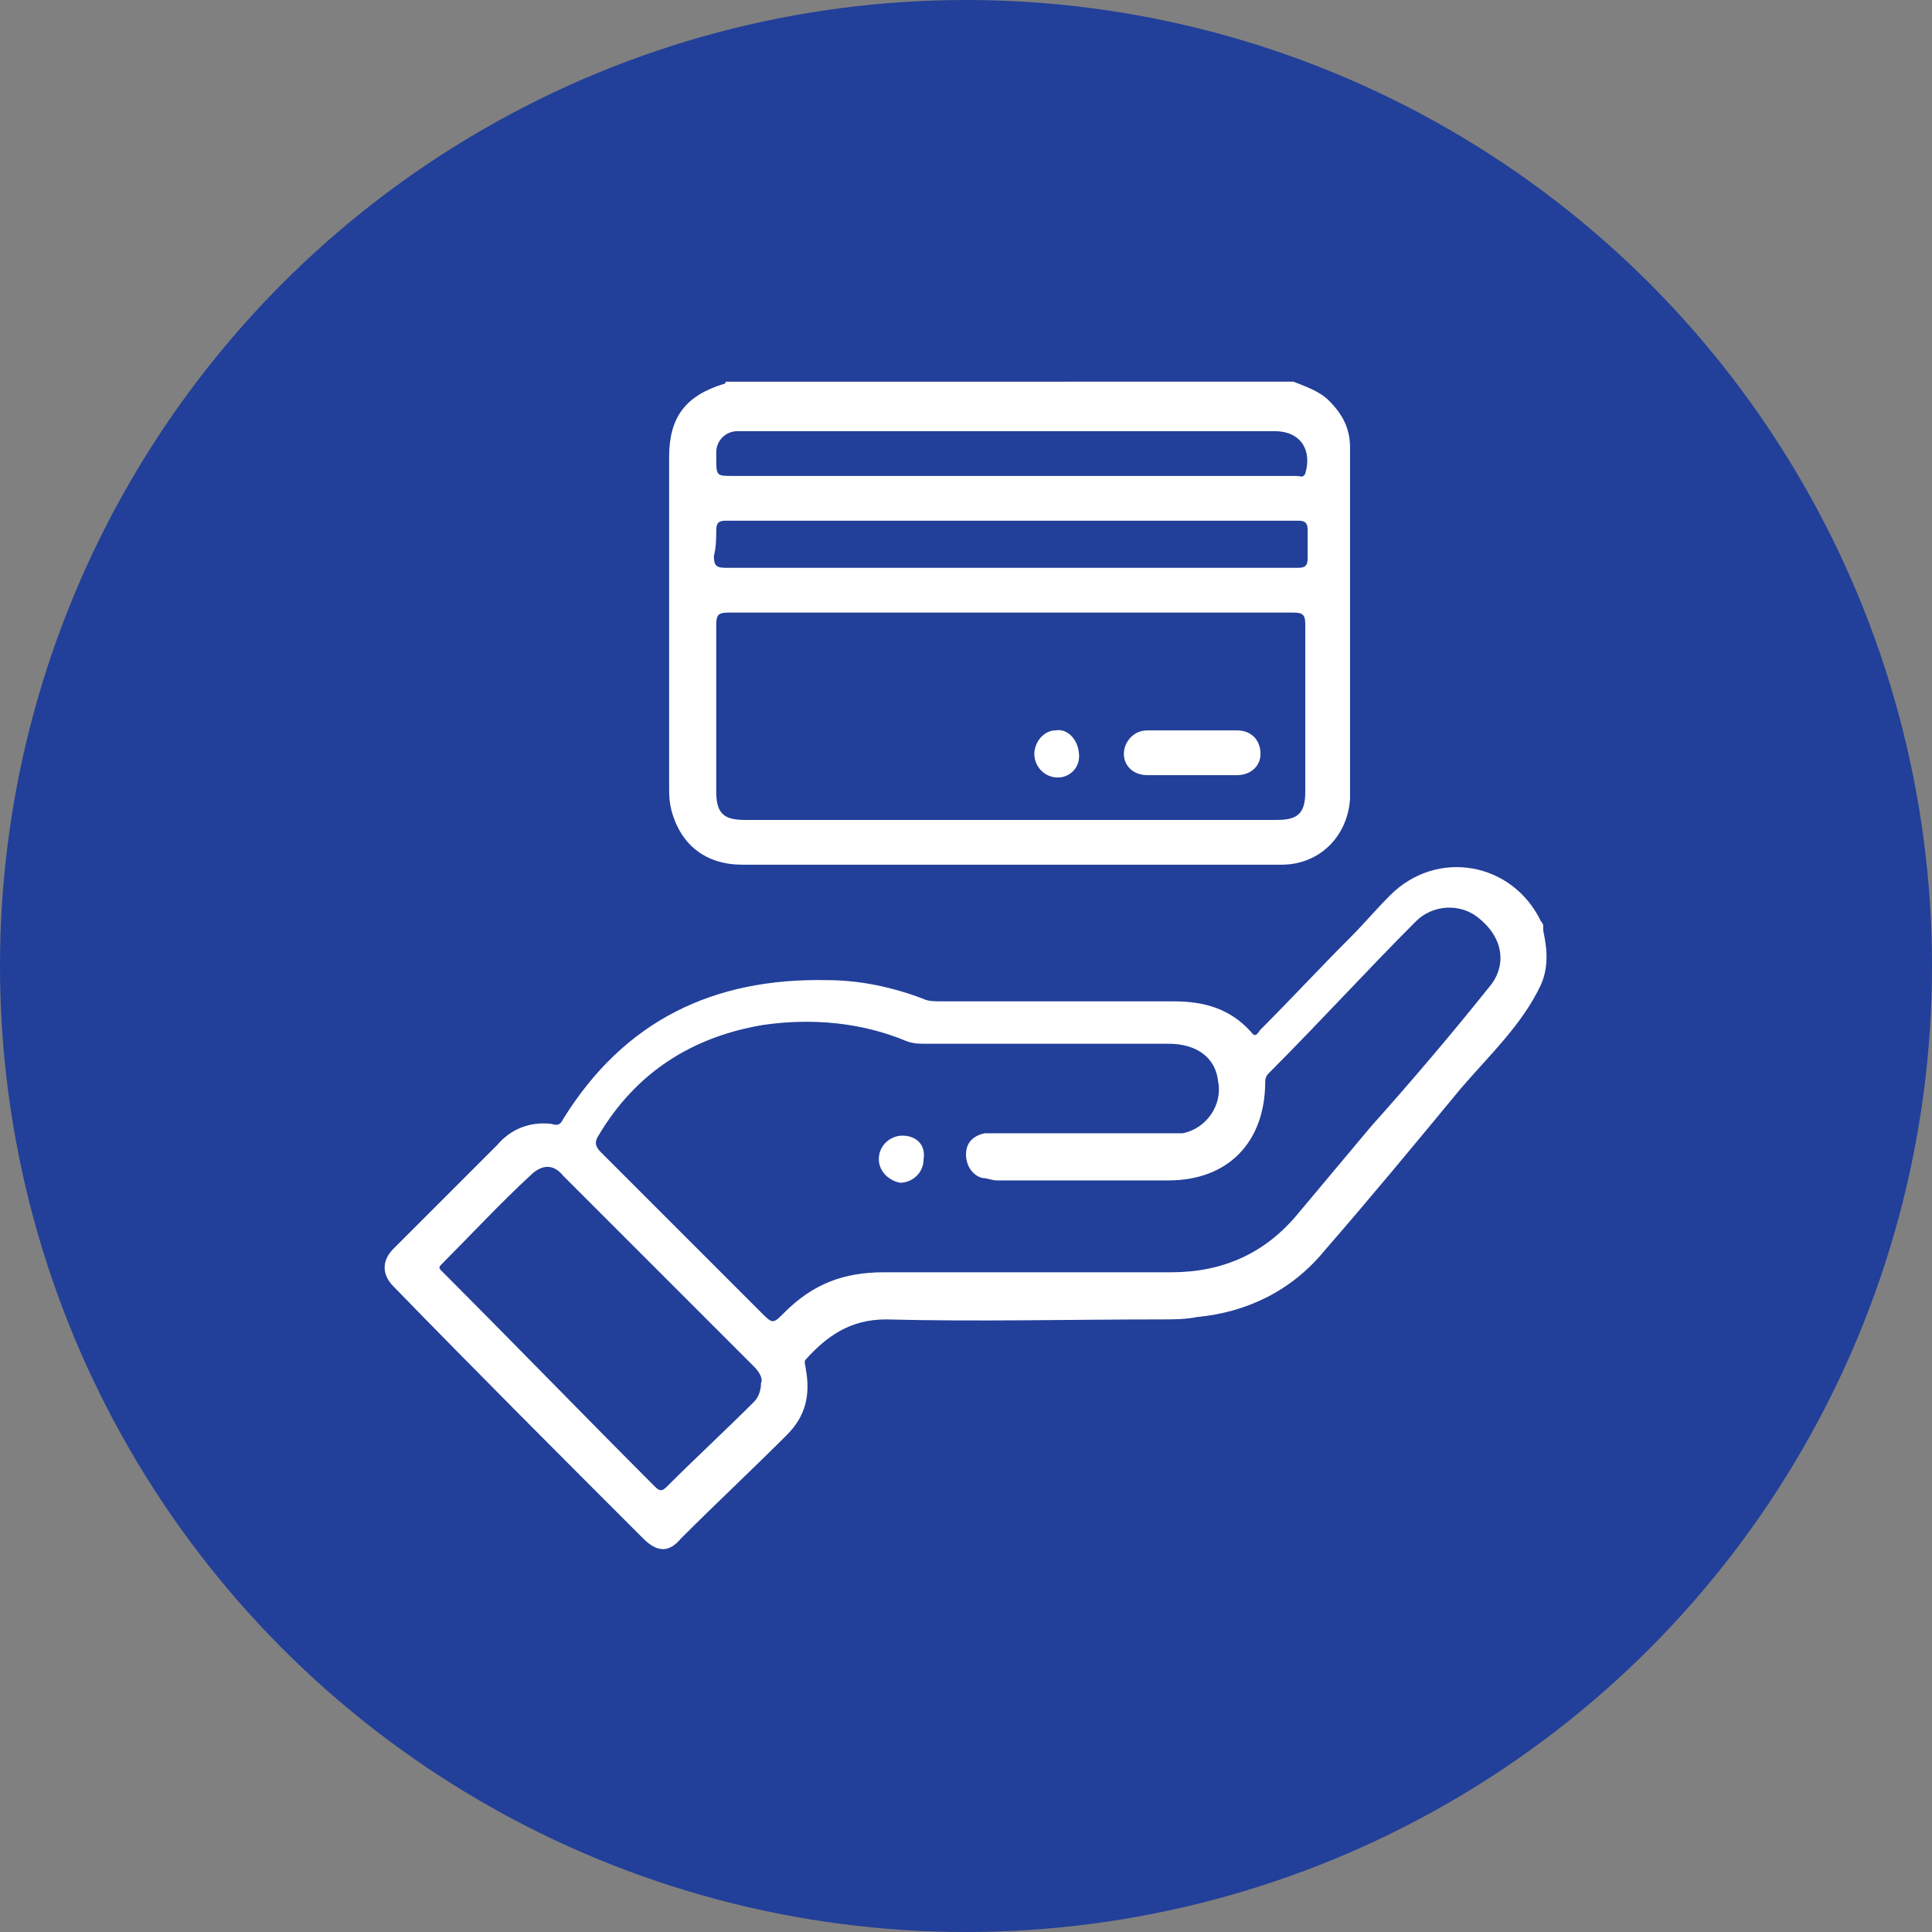
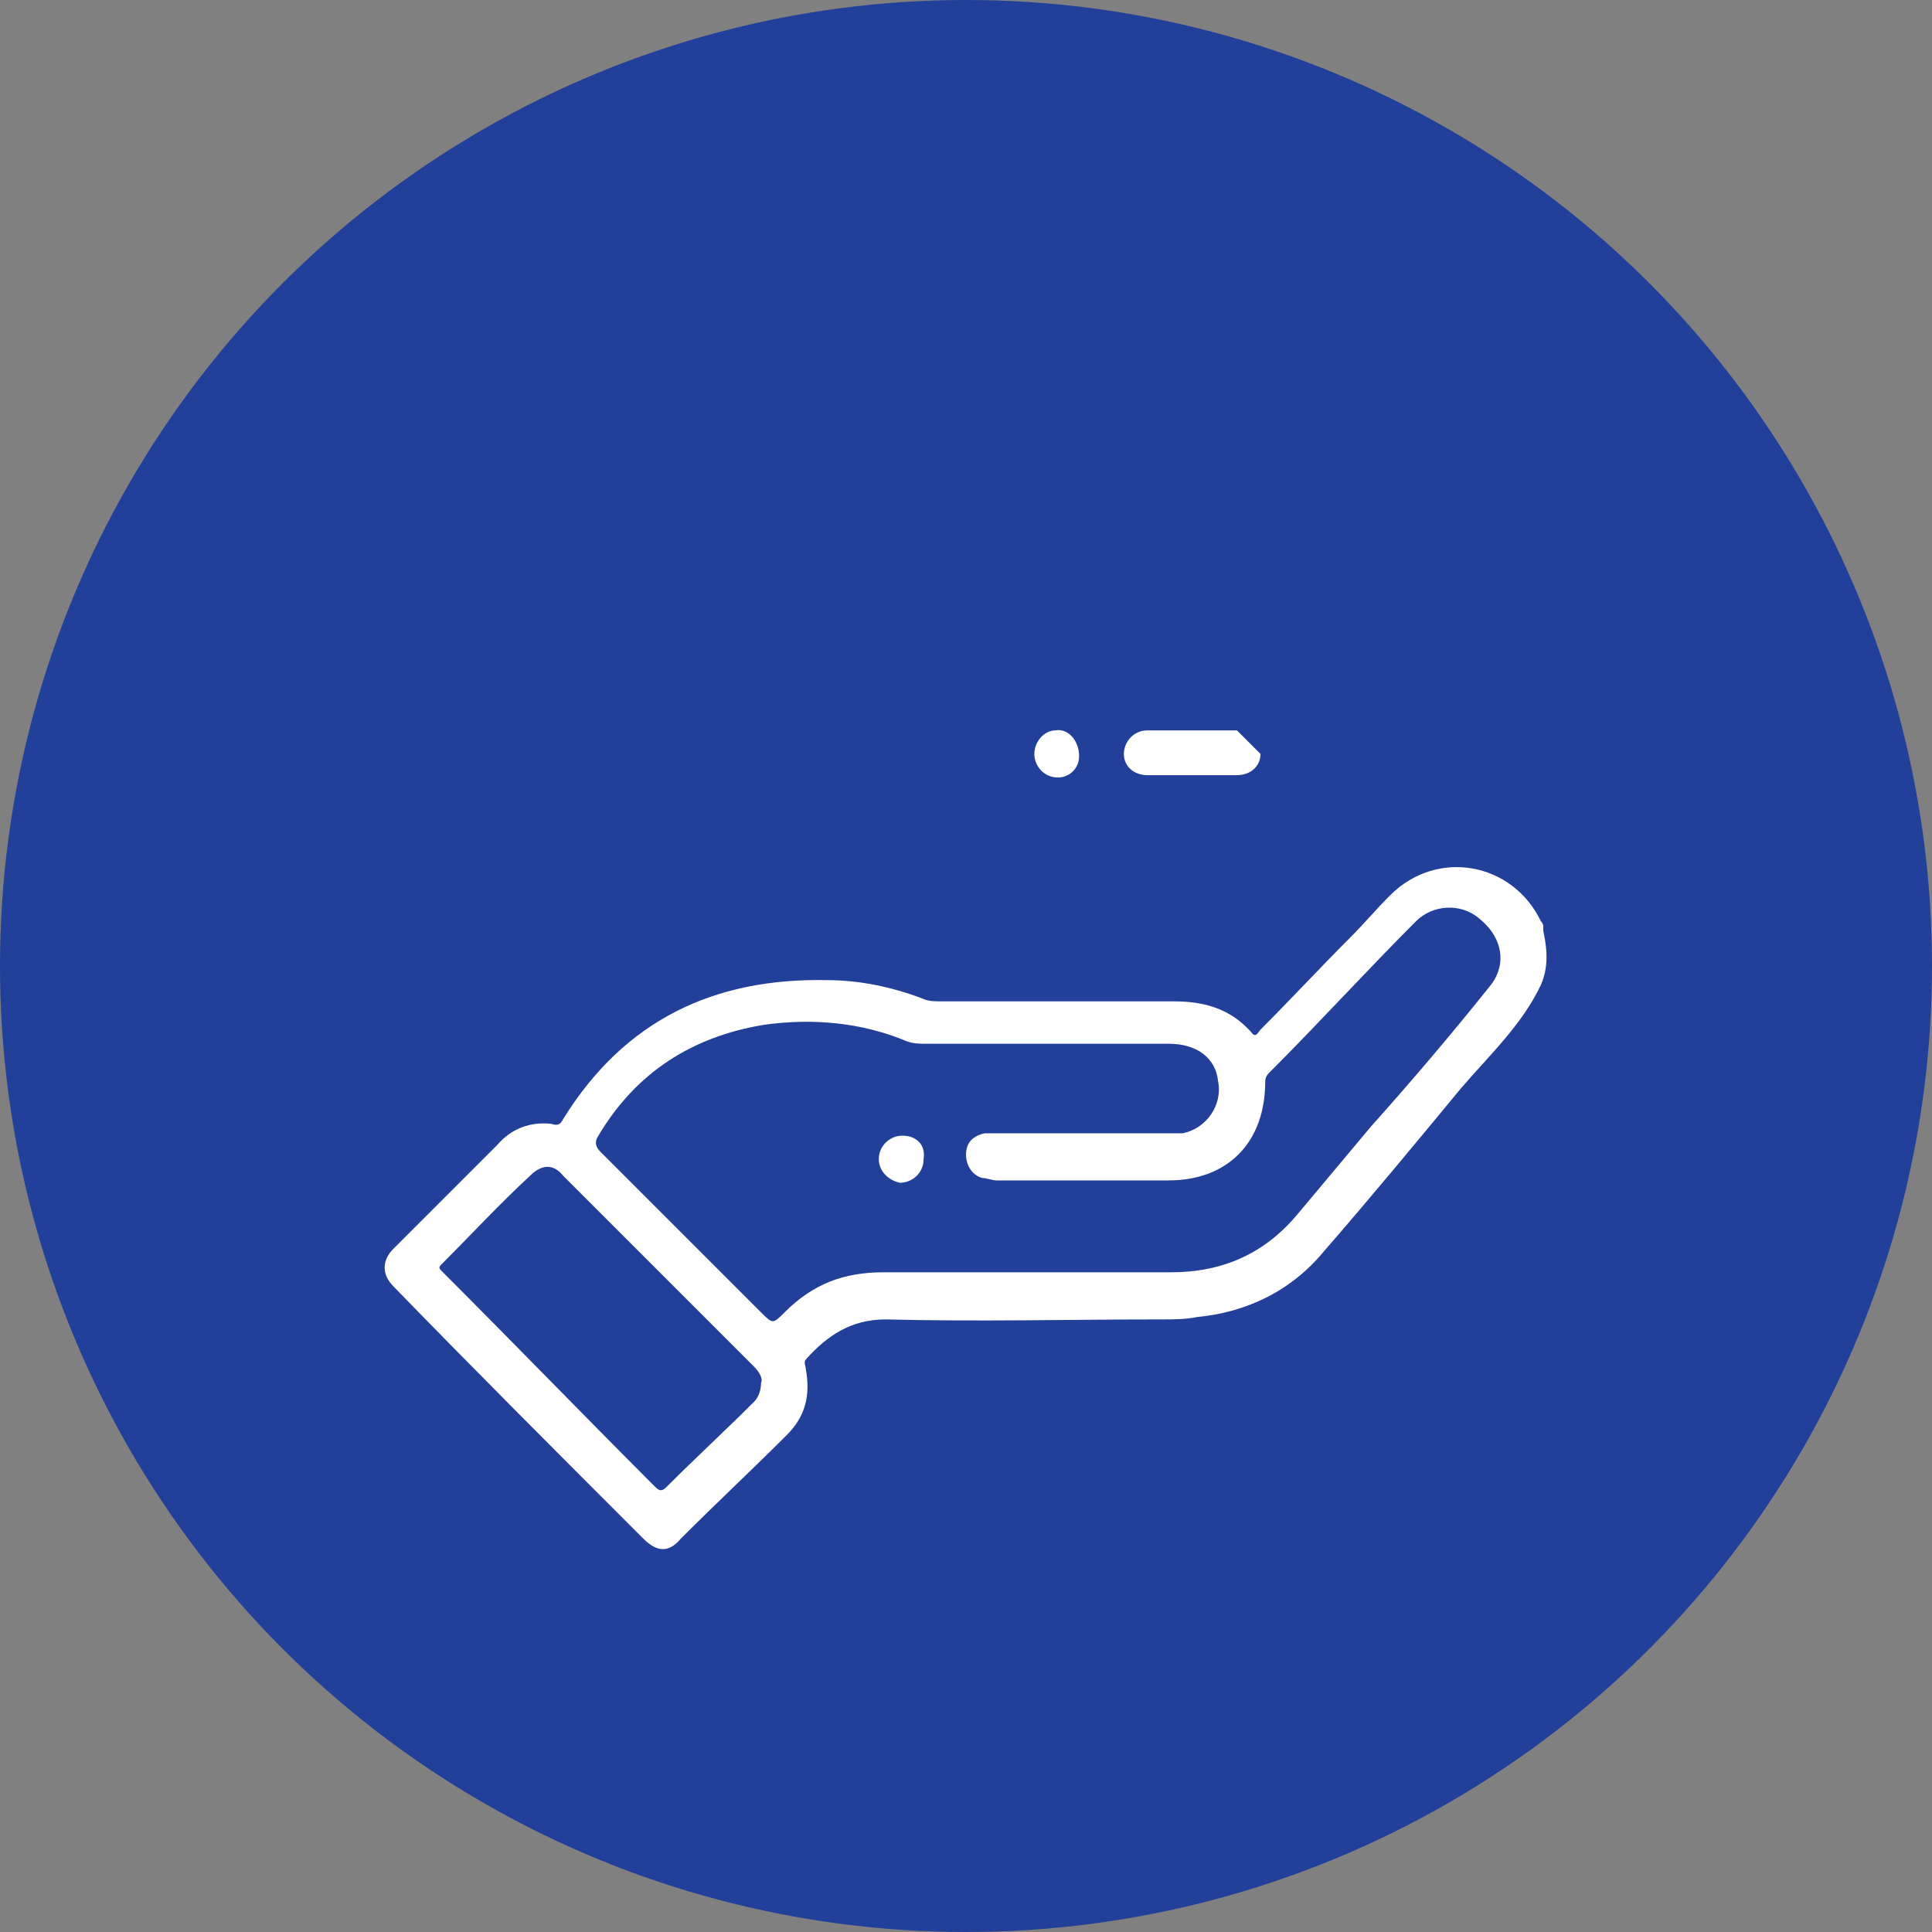
<svg xmlns="http://www.w3.org/2000/svg" version="1.1" id="Layer_1" x="0px" y="0px" viewBox="0 0 82 82" style="enable-background:new 0 0 82 82;" xml:space="preserve">
  <rect x="0" y="0" width="82" height="82" fill="#808080" stroke="none" />
  <style type="text/css">
	.st0{fill:#223F99;}
	.st1{fill:#FFFFFF;}
</style>
  <circle class="st0" cx="41" cy="41" r="41" />
  <g>
-     <path class="st1" d="M31.5,36.7c5.9,0,11.8,0,17.7,0c1.7,0,3.5,0,5.2,0c1.6,0,2.8-1.2,2.9-2.8c0-5,0-9.9,0-14.9   c0-0.8-0.3-1.4-0.9-2c-0.4-0.4-1-0.6-1.5-0.8H30.8c0,0,0,0.1-0.1,0.1c-1.6,0.5-2.3,1.4-2.3,3.1c0,4.7,0,9.4,0,14c0,0.3,0,0.6,0.1,1   C28.9,35.9,30,36.7,31.5,36.7z M55.4,33.6c0,0.9-0.3,1.2-1.2,1.2c-7.5,0-15.1,0-22.6,0c-0.9,0-1.2-0.3-1.2-1.2c0-2.4,0-4.7,0-7.1   c0-0.4,0.1-0.5,0.5-0.5c4,0,8,0,12,0s8,0,12,0c0.4,0,0.5,0.1,0.5,0.5C55.4,28.8,55.4,31.2,55.4,33.6z M30.4,19.4c0-0.1,0-0.2,0-0.2   c0-0.5,0.4-0.9,0.9-0.9c0.1,0,0.3,0,0.4,0h22.4c1.1,0,1.6,0.8,1.3,1.8c-0.1,0.2-0.2,0.1-0.4,0.1c-0.9,0-1.8,0-2.7,0H31.1   C30.4,20.2,30.4,20.2,30.4,19.4z M30.4,22.5c0-0.3,0.1-0.4,0.4-0.4c8.1,0,16.2,0,24.3,0c0.3,0,0.4,0.1,0.4,0.4c0,0.4,0,0.8,0,1.2   c0,0.4-0.2,0.4-0.5,0.4c-4,0-8,0-12.1,0c-4,0-8,0-12.1,0c-0.4,0-0.5-0.1-0.5-0.5C30.4,23.2,30.4,22.8,30.4,22.5z" />
    <path class="st1" d="M38.3,48.2c-0.5,0-1,0.4-1,1c0,0.5,0.4,0.9,0.9,1c0.5,0,1-0.4,1-1C39.3,48.6,38.9,48.2,38.3,48.2z" />
-     <path class="st1" d="M52.5,31c-1.3,0-2.5,0-3.8,0c-0.6,0-1,0.5-1,1c0,0.5,0.4,0.9,1,0.9c0.6,0,1.2,0,1.9,0c0.6,0,1.2,0,1.9,0   c0.6,0,1-0.4,1-0.9C53.5,31.4,53.1,31,52.5,31z" />
+     <path class="st1" d="M52.5,31c-1.3,0-2.5,0-3.8,0c-0.6,0-1,0.5-1,1c0,0.5,0.4,0.9,1,0.9c0.6,0,1.2,0,1.9,0c0.6,0,1.2,0,1.9,0   c0.6,0,1-0.4,1-0.9z" />
    <path class="st1" d="M44.8,31c-0.5,0-0.9,0.5-0.9,1c0,0.5,0.4,1,1,1c0.5,0,0.9-0.4,0.9-0.9C45.8,31.4,45.3,30.9,44.8,31z" />
    <path class="st1" d="M65.5,39.5c0-0.1,0-0.1,0-0.1c0,0,0,0,0-0.1c0-0.1-0.1-0.2-0.1-0.2l0,0C64.2,36.6,61,36,59,38   c-0.6,0.6-1.1,1.2-1.7,1.8c-1.3,1.3-2.5,2.6-3.8,3.9c-0.1,0.1-0.2,0.4-0.4,0.1c-0.9-1-2-1.3-3.3-1.3c-3.3,0-6.6,0-9.9,0   c-0.2,0-0.5,0-0.7-0.1c-1.3-0.5-2.7-0.8-4.1-0.8c-4.8-0.1-8.6,1.7-11.2,5.9c-0.1,0.2-0.2,0.3-0.5,0.2c-0.9-0.1-1.7,0.2-2.3,0.9   c-1.5,1.5-2.9,2.9-4.4,4.4c-0.5,0.5-0.5,1.1,0,1.6c3.5,3.6,7,7.1,10.6,10.7c0.6,0.6,1.1,0.6,1.6,0c1.5-1.5,3-2.9,4.5-4.4   c0.8-0.8,1-1.7,0.8-2.8c0-0.1-0.1-0.3,0-0.4c0.9-1,1.9-1.7,3.4-1.7c3.9,0.1,7.8,0,11.7,0c0.5,0,1,0,1.5-0.1c2.1-0.2,4-1.1,5.4-2.8   c2-2.3,3.9-4.6,5.8-6.9c1.2-1.4,2.6-2.7,3.4-4.4C65.8,40.9,65.6,40,65.5,39.5z M32.3,58.7c0,0.3-0.1,0.6-0.3,0.8   c-1.2,1.2-2.5,2.4-3.7,3.6c-0.2,0.2-0.3,0.2-0.5,0c-3-3-6-6.1-9-9.1c-0.2-0.2-0.2-0.2,0-0.4c1.2-1.2,2.4-2.5,3.7-3.7   c0.5-0.5,1-0.5,1.4,0c2.7,2.7,5.4,5.4,8.1,8.1C32.2,58.2,32.4,58.5,32.3,58.7z M63.2,41.9c-1.6,2-3.3,4-5,5.9   c-1,1.2-2.1,2.5-3.1,3.7c-1.4,1.7-3.2,2.5-5.4,2.5c-2.1,0-4.2,0-6.4,0c-1.9,0-3.9,0-5.8,0c-1.7,0-3,0.5-4.2,1.7   c-0.5,0.5-0.5,0.5-1,0c-2.3-2.3-4.5-4.5-6.8-6.8c-0.2-0.2-0.3-0.4-0.1-0.7c1.6-2.7,4-4.2,7-4.7c2.1-0.3,4.2-0.1,6.1,0.7   c0.3,0.1,0.5,0.1,0.8,0.1c3.4,0,6.9,0,10.3,0c1.2,0,2,0.6,2.1,1.6c0.2,1-0.5,2-1.5,2.2c-0.2,0-0.5,0-0.7,0c-2.4,0-4.7,0-7.1,0   c-0.2,0-0.4,0-0.6,0c-0.5,0.1-0.8,0.4-0.8,0.9c0,0.5,0.3,0.9,0.7,1c0.2,0,0.4,0.1,0.6,0.1c2.4,0,4.8,0,7.3,0c2.5,0,4.1-1.6,4.1-4.2   c0-0.2,0.1-0.3,0.2-0.4c2.1-2.1,4.1-4.3,6.2-6.4c0.7-0.7,1.9-0.8,2.7-0.1C63.9,39.9,63.9,41.1,63.2,41.9z" />
  </g>
</svg>